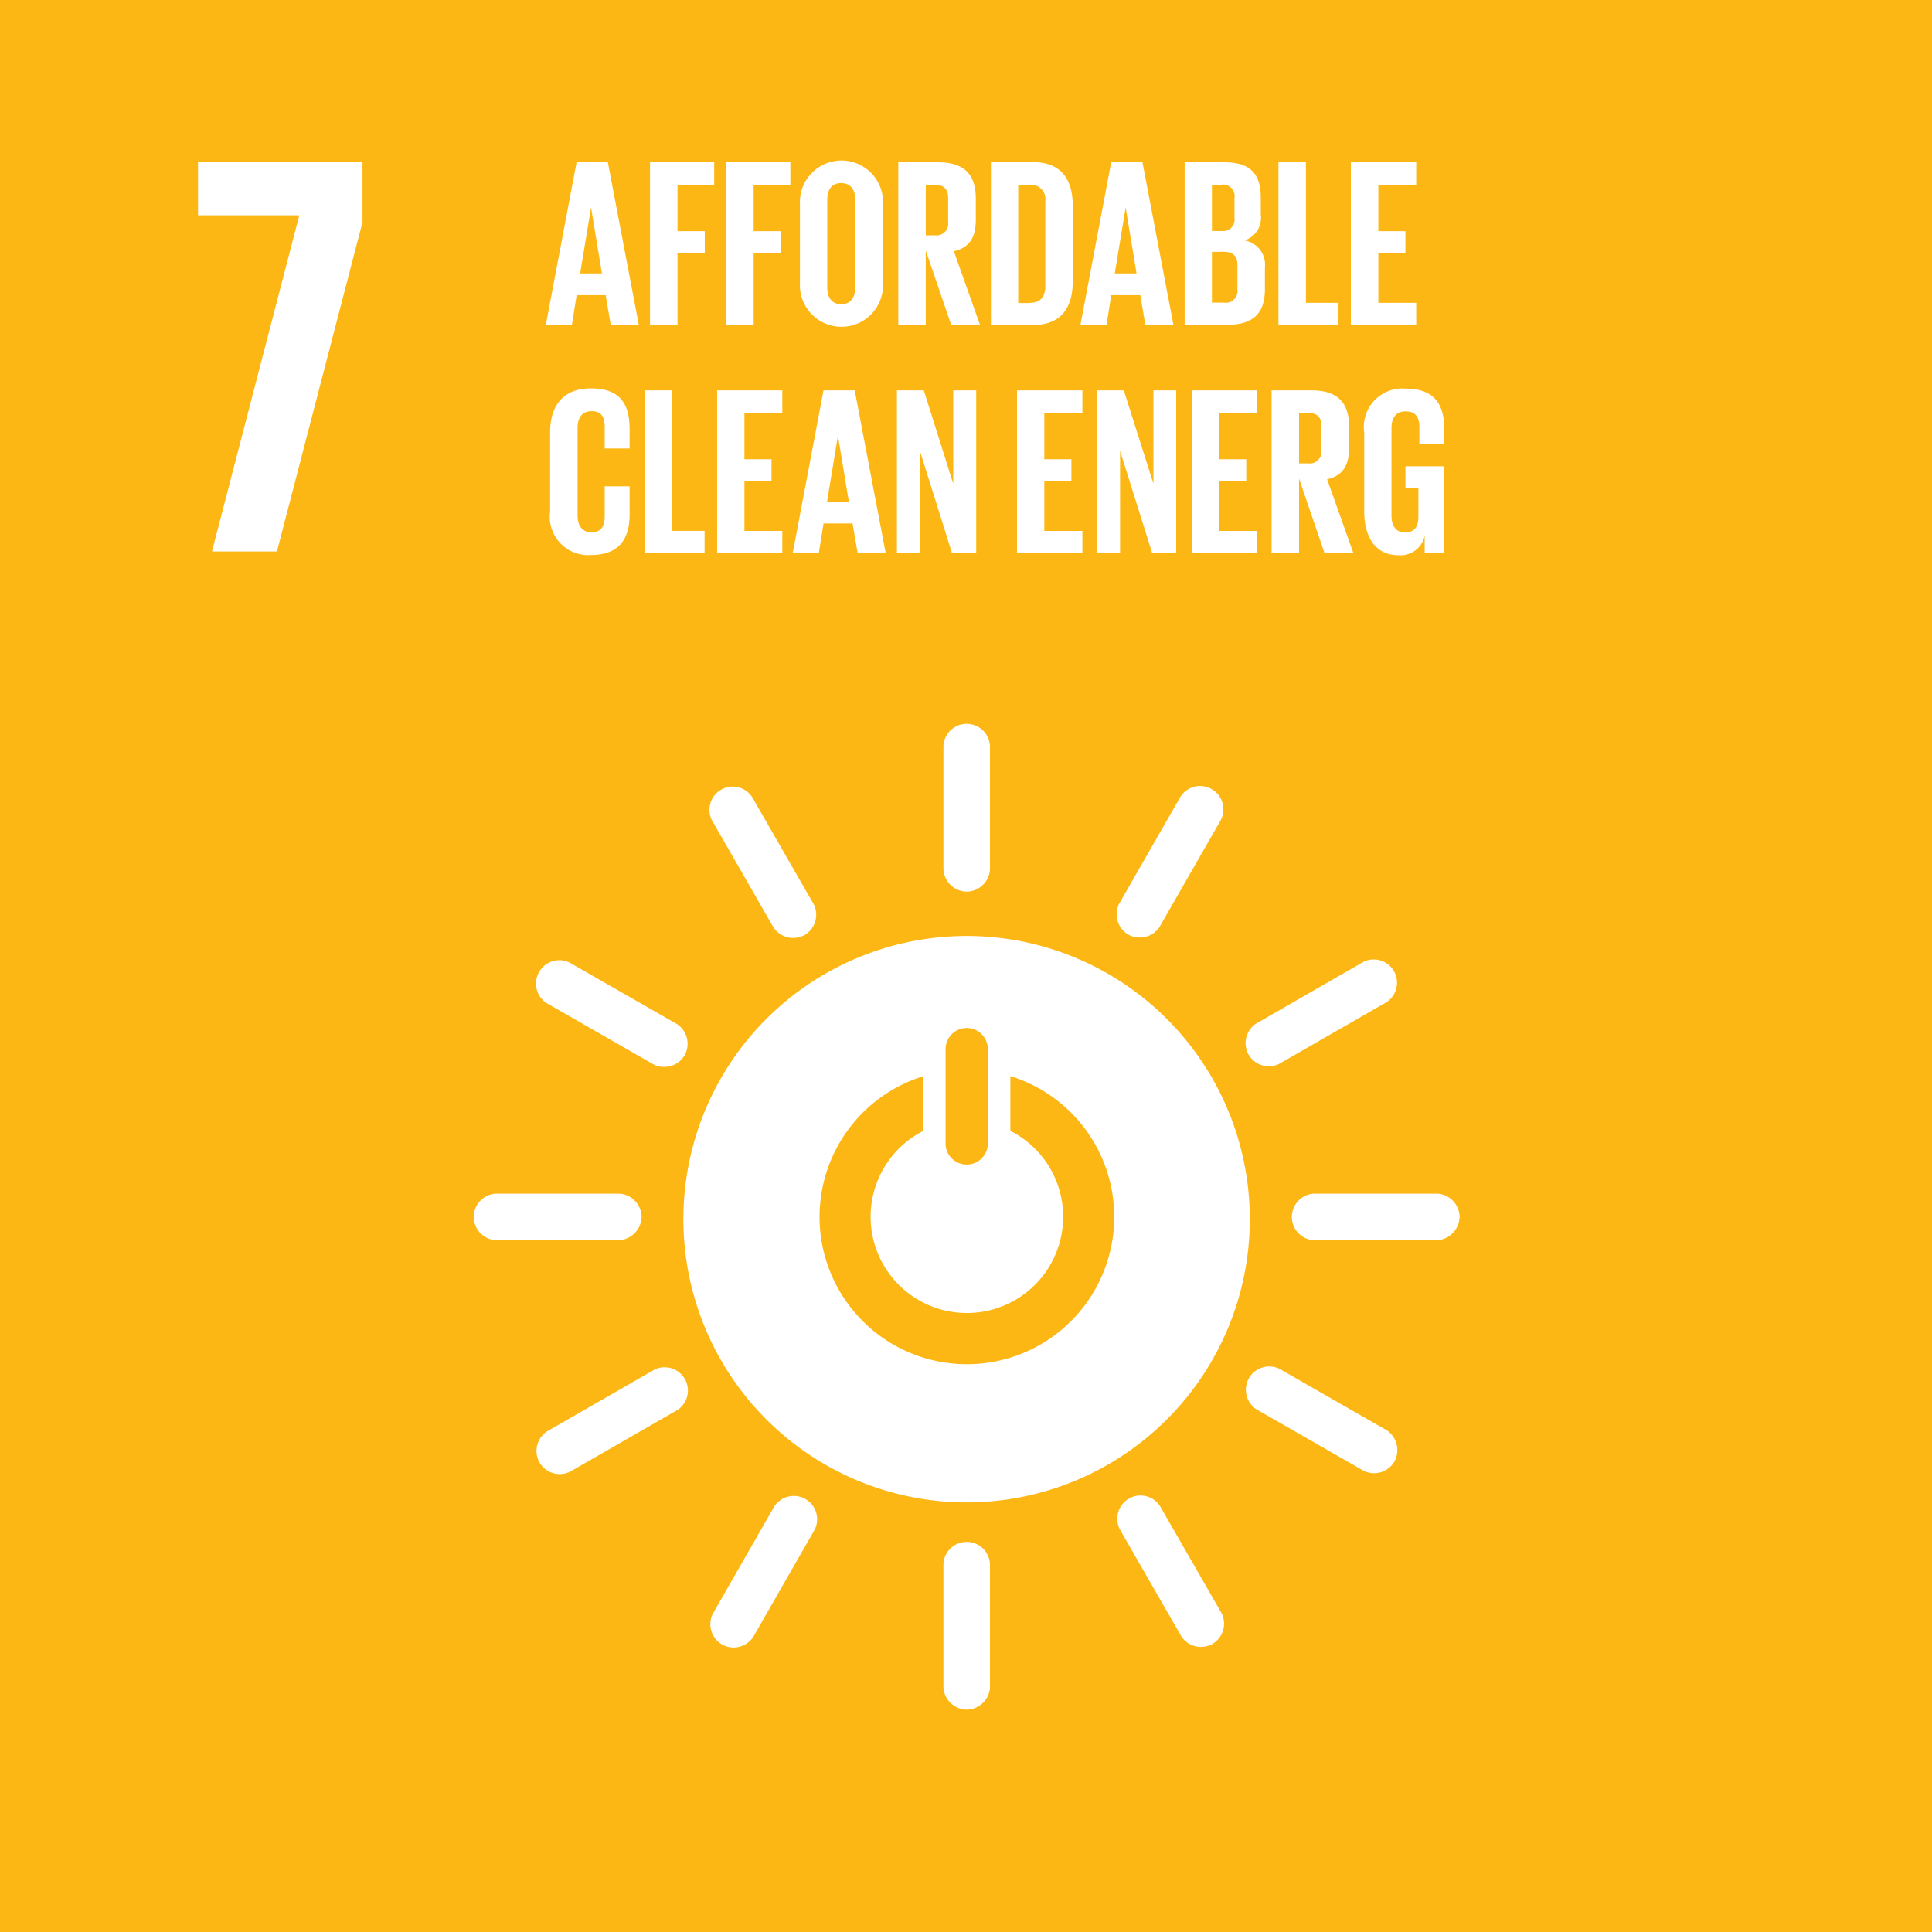
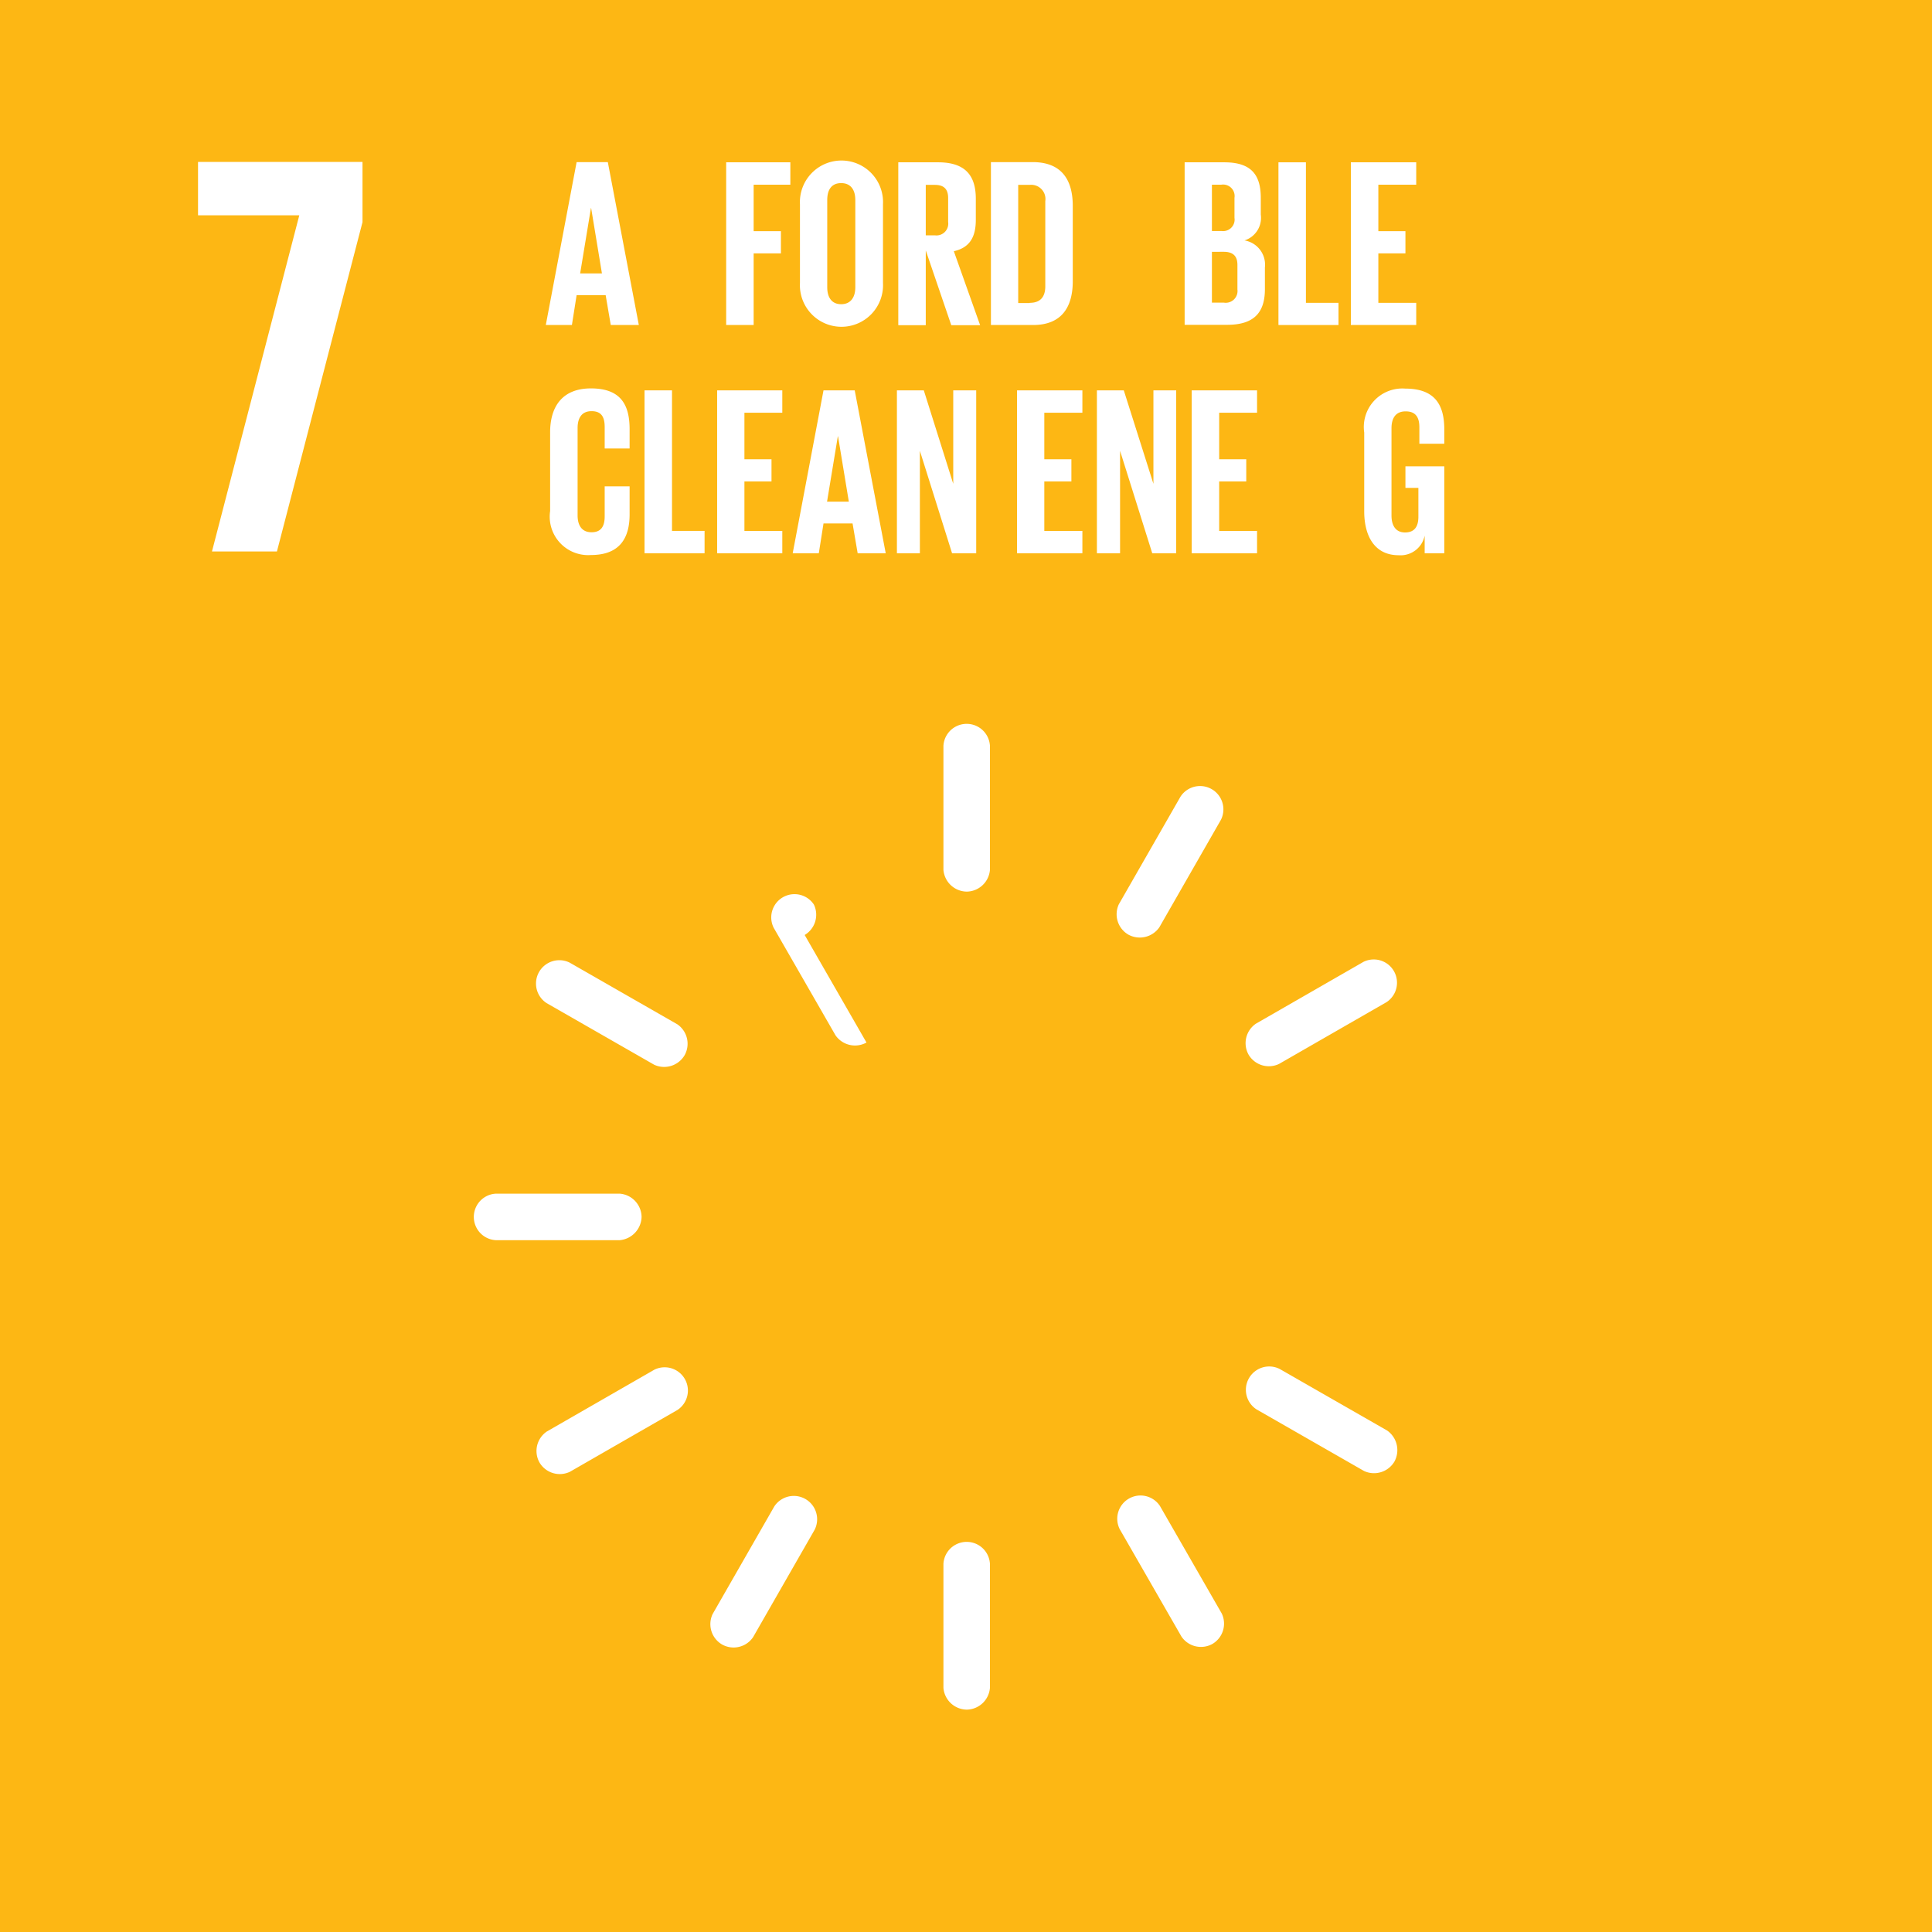
<svg xmlns="http://www.w3.org/2000/svg" viewBox="0 0 98.44 98.44">
  <defs>
    <style>
      .cls-1 {
        fill: #fdb714;
      }

      .cls-2 {
        fill: #fff;
      }
    </style>
  </defs>
  <g id="Group_849" data-name="Group 849" transform="translate(-0.13 -106.85)">
    <rect id="Rectangle_413" data-name="Rectangle 413" class="cls-1" width="98.44" height="98.44" transform="translate(0.13 106.85)" />
-     <path id="Path_1022" data-name="Path 1022" class="cls-2" d="M49.38,154.54a14.43,14.43,0,1,0,14.43,14.43,14.429,14.429,0,0,0-14.43-14.43m-1.07,5.7a1.077,1.077,0,0,1,2.15,0v4.95a1.078,1.078,0,0,1-2.15,0Zm1.08,16.12a7.505,7.505,0,0,1-2.23-14.67v2.79a4.905,4.905,0,1,0,4.45-.01v-2.79a7.507,7.507,0,0,1-2.22,14.68" />
    <path id="Path_1023" data-name="Path 1023" class="cls-2" d="M32.82,168.85a1.206,1.206,0,0,0-1.11-1.18H25.39a1.187,1.187,0,0,0,0,2.37h6.32a1.224,1.224,0,0,0,1.11-1.19" />
-     <path id="Path_1024" data-name="Path 1024" class="cls-2" d="M74.5,168.85a1.206,1.206,0,0,0-1.11-1.18H67.07a1.187,1.187,0,0,0,0,2.37h6.32a1.224,1.224,0,0,0,1.11-1.19" />
    <path id="Path_1025" data-name="Path 1025" class="cls-2" d="M49.39,193.96a1.206,1.206,0,0,0,1.18-1.11v-6.32a1.187,1.187,0,0,0-2.37,0v6.32a1.208,1.208,0,0,0,1.19,1.11" />
    <path id="Path_1026" data-name="Path 1026" class="cls-2" d="M71.18,181.32a1.221,1.221,0,0,0-.37-1.58l-5.48-3.14a1.189,1.189,0,0,0-1.18,2.06l5.48,3.14a1.209,1.209,0,0,0,1.55-.48" />
    <path id="Path_1027" data-name="Path 1027" class="cls-2" d="M36.92,190.64a1.2,1.2,0,0,0,1.58-.37l3.14-5.48a1.189,1.189,0,0,0-2.06-1.18l-3.14,5.48a1.2,1.2,0,0,0,.48,1.55" />
    <path id="Path_1028" data-name="Path 1028" class="cls-2" d="M61.91,190.61a1.2,1.2,0,0,0,.47-1.55l-3.15-5.48a1.185,1.185,0,0,0-2.05,1.18l3.15,5.48a1.2,1.2,0,0,0,1.58.37" />
    <path id="Path_1029" data-name="Path 1029" class="cls-2" d="M27.62,181.37a1.2,1.2,0,0,0,1.55.47l5.48-3.15a1.185,1.185,0,0,0-1.18-2.05l-5.48,3.15a1.2,1.2,0,0,0-.37,1.58" />
    <path id="Path_1030" data-name="Path 1030" class="cls-2" d="M49.39,152.28a1.206,1.206,0,0,0,1.18-1.11v-6.32a1.187,1.187,0,0,0-2.37,0v6.32a1.208,1.208,0,0,0,1.19,1.11" />
    <path id="Path_1031" data-name="Path 1031" class="cls-2" d="M35.01,160.62a1.2,1.2,0,0,0-.37-1.58l-5.48-3.14a1.189,1.189,0,0,0-1.18,2.06l5.48,3.14a1.209,1.209,0,0,0,1.55-.48" />
    <path id="Path_1032" data-name="Path 1032" class="cls-2" d="M57.62,154.47a1.213,1.213,0,0,0,1.58-.37l3.14-5.48a1.189,1.189,0,0,0-2.06-1.18l-3.14,5.48a1.2,1.2,0,0,0,.48,1.55" />
-     <path id="Path_1033" data-name="Path 1033" class="cls-2" d="M41.13,154.49a1.2,1.2,0,0,0,.47-1.55l-3.15-5.48a1.185,1.185,0,0,0-2.05,1.18l3.15,5.48a1.21,1.21,0,0,0,1.58.37" />
+     <path id="Path_1033" data-name="Path 1033" class="cls-2" d="M41.13,154.49a1.2,1.2,0,0,0,.47-1.55a1.185,1.185,0,0,0-2.05,1.18l3.15,5.48a1.21,1.21,0,0,0,1.58.37" />
    <path id="Path_1034" data-name="Path 1034" class="cls-2" d="M63.75,160.59a1.2,1.2,0,0,0,1.55.47l5.48-3.15a1.185,1.185,0,0,0-1.18-2.05l-5.48,3.15a1.2,1.2,0,0,0-.37,1.58" />
    <path id="Path_1035" data-name="Path 1035" class="cls-2" d="M10.22,117.82h5.16l-4.45,17.13h3.31l4.36-16.78V115.1H10.22Z" />
    <path id="Path_1036" data-name="Path 1036" class="cls-2" d="M27.94,123.41l1.57-8.3H31.1l1.58,8.3H31.25l-.26-1.52H29.51l-.24,1.52Zm1.75-2.63H30.8l-.55-3.33h-.01Z" />
-     <path id="Path_1037" data-name="Path 1037" class="cls-2" d="M33.25,115.12h3.27v1.14H34.65v2.37h1.39v1.13H34.65v3.65h-1.4Z" />
    <path id="Path_1038" data-name="Path 1038" class="cls-2" d="M37.13,115.12H40.4v1.14H38.53v2.37h1.39v1.13H38.53v3.65h-1.4Z" />
    <path id="Path_1039" data-name="Path 1039" class="cls-2" d="M40.89,121.27v-4.01a2.118,2.118,0,1,1,4.23,0v4.01a2.118,2.118,0,1,1-4.23,0m2.82.22v-4.45c0-.5-.22-.86-.72-.86s-.71.35-.71.86v4.45c0,.5.22.86.71.86s.72-.36.72-.86" />
    <path id="Path_1040" data-name="Path 1040" class="cls-2" d="M47.3,119.61v3.81H45.9v-8.3h2.03c1.41,0,1.92.7,1.92,1.86v1.07c0,.89-.32,1.42-1.12,1.6l1.34,3.77H48.6Zm0-3.35v2.58h.46a.6.6,0,0,0,.68-.68v-1.22c0-.45-.21-.67-.68-.67H47.3Z" />
    <path id="Path_1041" data-name="Path 1041" class="cls-2" d="M54.79,117.34v3.84c0,1.27-.53,2.23-2.02,2.23H50.62v-8.3h2.15c1.49.01,2.02.95,2.02,2.23m-2.19,4.94c.57,0,.79-.34.79-.84V117.1a.724.724,0,0,0-.79-.83h-.59v6.02h.59Z" />
-     <path id="Path_1042" data-name="Path 1042" class="cls-2" d="M55.18,123.41l1.57-8.3h1.59l1.58,8.3H58.49l-.26-1.52H56.75l-.24,1.52Zm1.75-2.63h1.11l-.55-3.33h-.01Z" />
    <path id="Path_1043" data-name="Path 1043" class="cls-2" d="M60.49,115.12h2.02c1.39,0,1.86.65,1.86,1.82v.84a1.206,1.206,0,0,1-.83,1.32,1.254,1.254,0,0,1,1.04,1.38v1.1c0,1.17-.53,1.82-1.92,1.82H60.49v-8.28Zm1.39,3.5h.49a.586.586,0,0,0,.66-.67v-1.02a.586.586,0,0,0-.67-.67h-.48v2.36Zm0,1.06v2.59h.61a.6.6,0,0,0,.69-.67v-1.25c0-.44-.21-.67-.7-.67Z" />
    <path id="Path_1044" data-name="Path 1044" class="cls-2" d="M65.27,115.12h1.4v7.16h1.66v1.13H65.27Z" />
    <path id="Path_1045" data-name="Path 1045" class="cls-2" d="M68.96,115.12h3.33v1.14H70.36v2.37h1.38v1.13H70.36v2.52h1.93v1.13H68.96Z" />
    <path id="Path_1046" data-name="Path 1046" class="cls-2" d="M28.16,132.89v-4.01c0-1.3.61-2.24,2.08-2.24,1.54,0,1.97.86,1.97,2.08v.98H30.94v-1.09c0-.52-.17-.81-.67-.81s-.71.35-.71.86v4.45c0,.5.21.86.71.86s.67-.32.67-.81v-1.53h1.27v1.43c0,1.19-.49,2.07-1.97,2.07a1.96,1.96,0,0,1-2.08-2.24" />
    <path id="Path_1047" data-name="Path 1047" class="cls-2" d="M32.97,126.74h1.4v7.16h1.66v1.14H32.97Z" />
    <path id="Path_1048" data-name="Path 1048" class="cls-2" d="M36.67,126.74h3.32v1.14H38.06v2.37h1.38v1.13H38.06v2.52h1.93v1.14H36.67Z" />
    <path id="Path_1049" data-name="Path 1049" class="cls-2" d="M40.52,135.04l1.57-8.3h1.59l1.58,8.3H43.83l-.26-1.52H42.09l-.24,1.52Zm1.75-2.63h1.11l-.55-3.33h-.01Z" />
    <path id="Path_1050" data-name="Path 1050" class="cls-2" d="M47,129.82v5.22H45.83v-8.3H47.2l1.5,4.76v-4.76h1.17v8.3H48.64Z" />
    <path id="Path_1051" data-name="Path 1051" class="cls-2" d="M51.95,126.74h3.33v1.14H53.34v2.37h1.38v1.13H53.34v2.52h1.94v1.14H51.95Z" />
    <path id="Path_1052" data-name="Path 1052" class="cls-2" d="M57.2,129.82v5.22H56.02v-8.3h1.37l1.51,4.76v-4.76h1.16v8.3H58.84Z" />
    <path id="Path_1053" data-name="Path 1053" class="cls-2" d="M60.85,126.74h3.33v1.14H62.25v2.37h1.38v1.13H62.25v2.52h1.93v1.14H60.85Z" />
-     <path id="Path_1054" data-name="Path 1054" class="cls-2" d="M66.32,131.23v3.81h-1.4v-8.3h2.03c1.41,0,1.92.7,1.92,1.86v1.07c0,.89-.32,1.42-1.12,1.6l1.34,3.77H67.62Zm0-3.35v2.58h.46a.6.6,0,0,0,.68-.68v-1.22c0-.45-.21-.67-.68-.67h-.46Z" />
    <path id="Path_1055" data-name="Path 1055" class="cls-2" d="M71.74,130.61h1.98v4.43h-1v-.9a1.25,1.25,0,0,1-1.33,1c-1.2,0-1.75-.95-1.75-2.24v-4.01a1.962,1.962,0,0,1,2.09-2.24c1.54,0,1.99.86,1.99,2.08v.73H72.45v-.84c0-.51-.19-.81-.7-.81s-.72.35-.72.86v4.45c0,.5.21.86.69.86.45,0,.68-.26.68-.8v-1.47h-.66Z" />
  </g>
</svg>